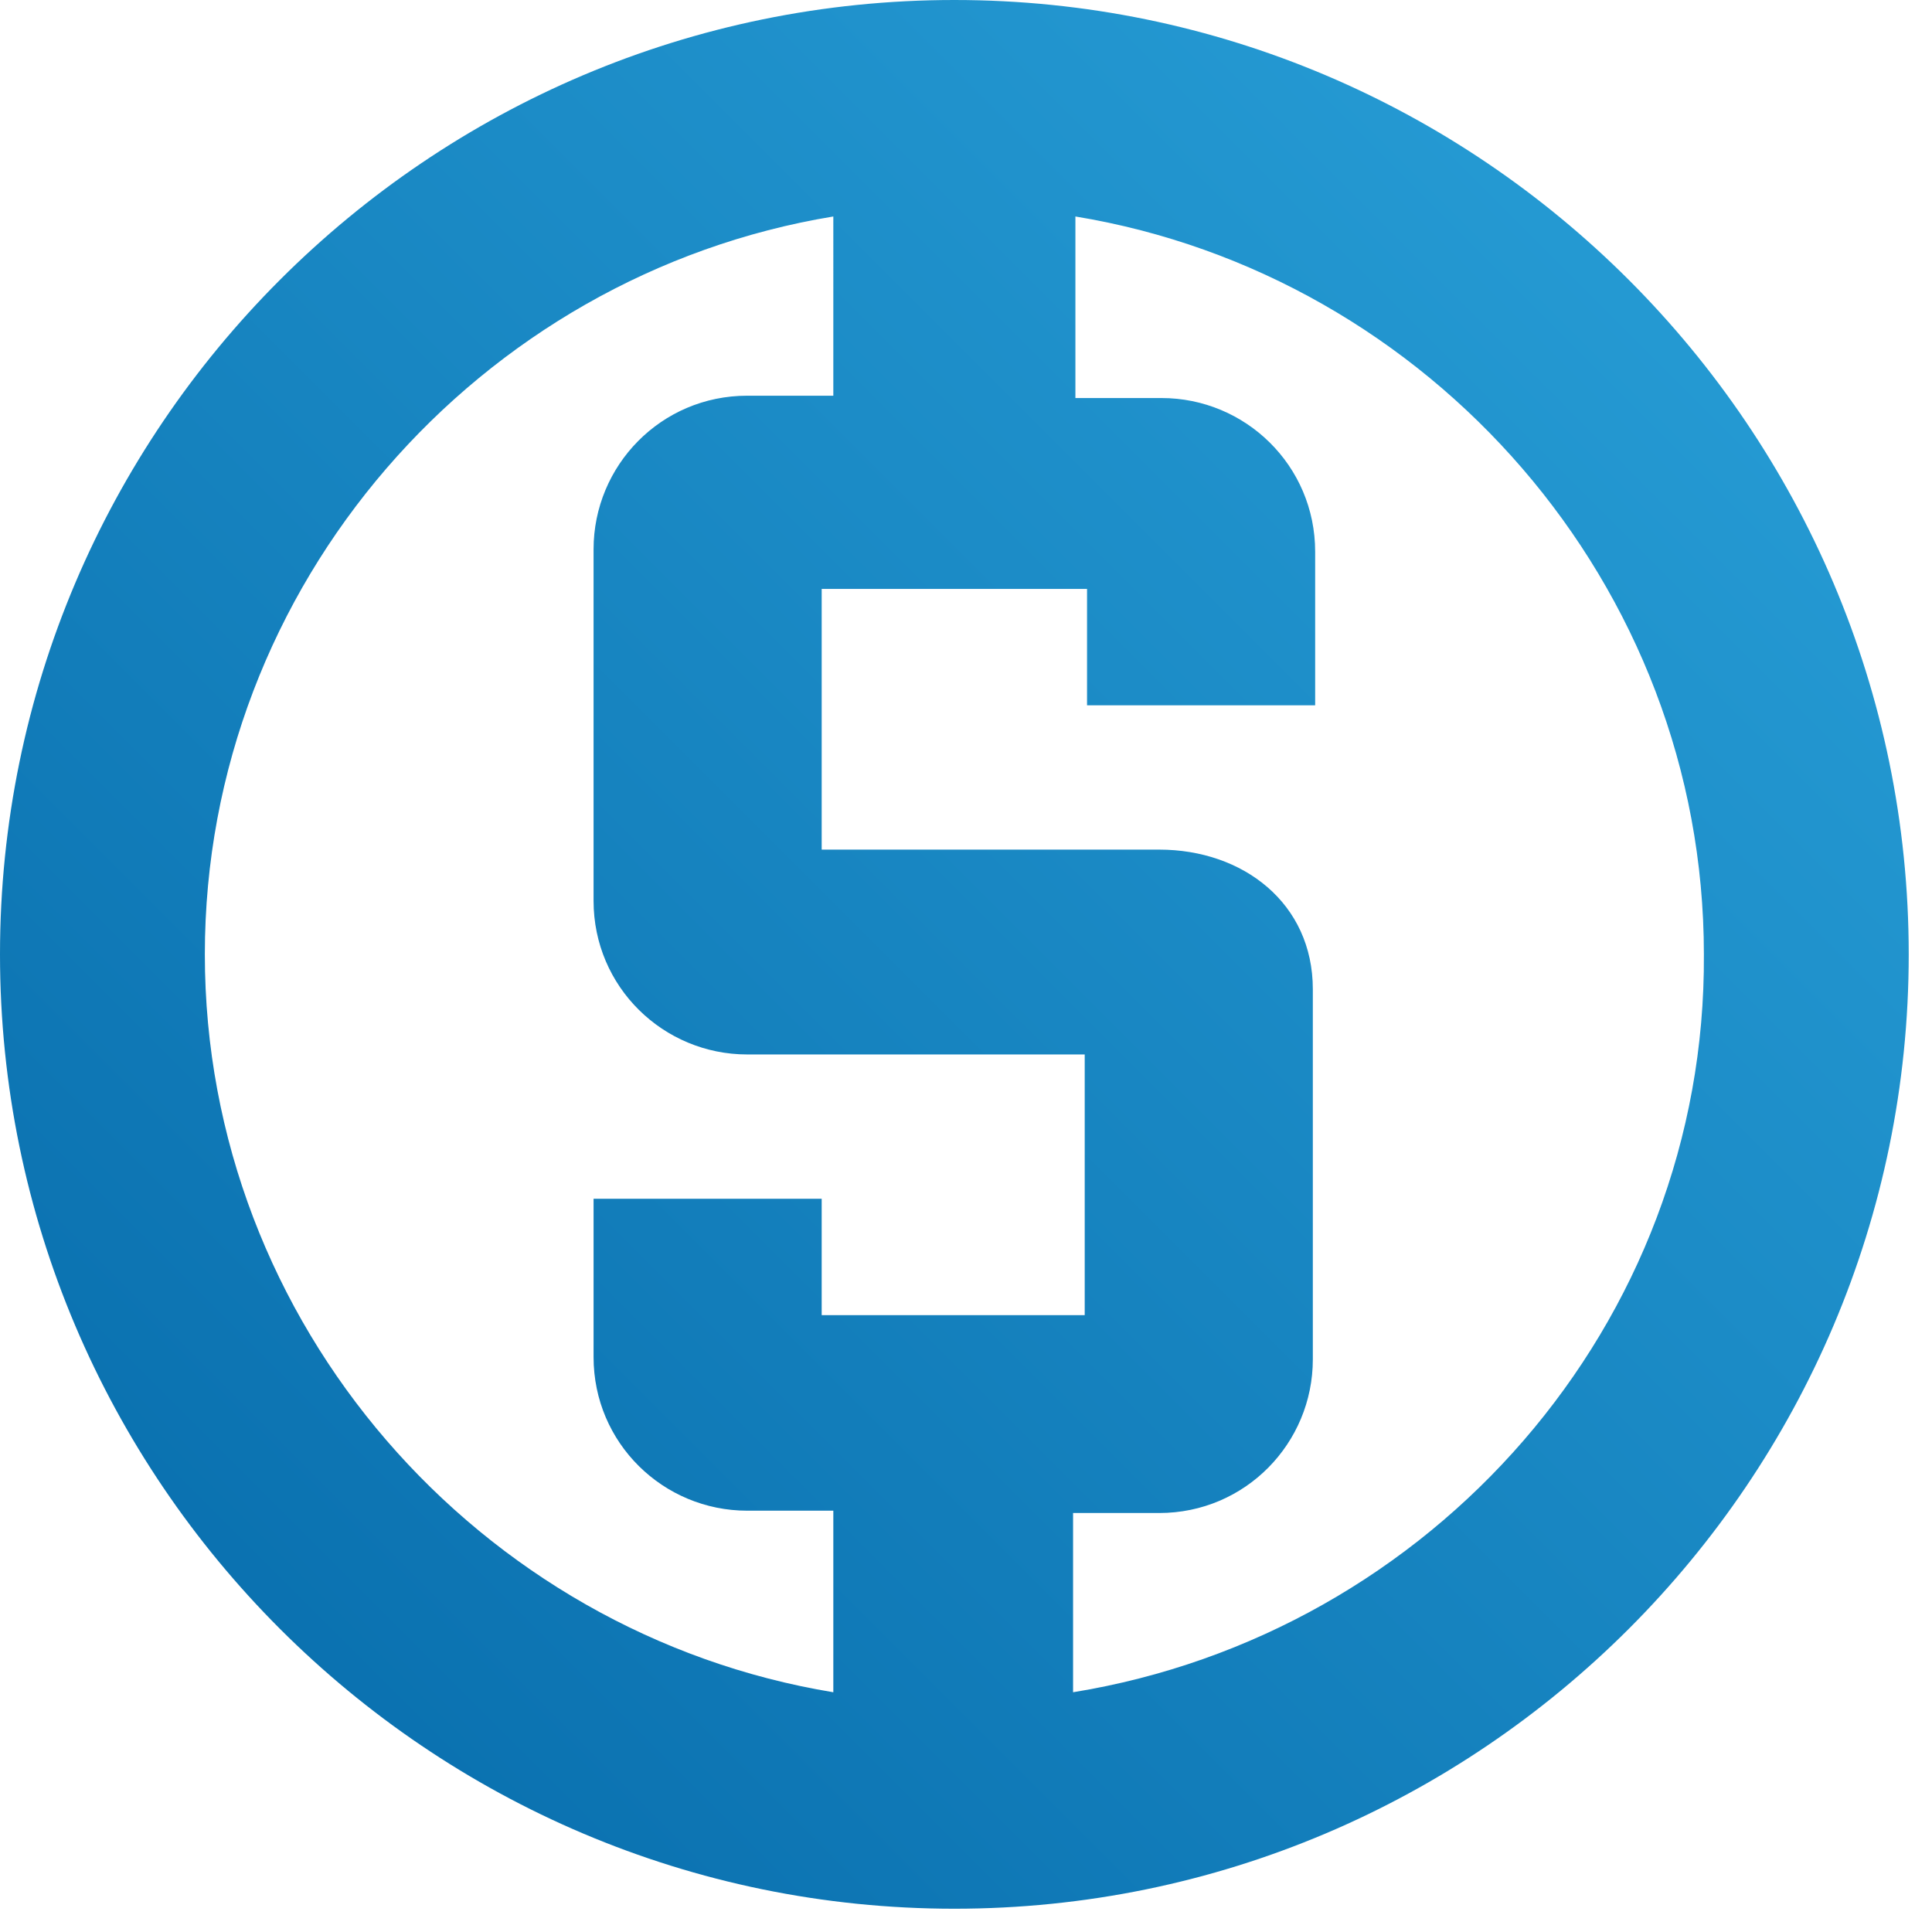
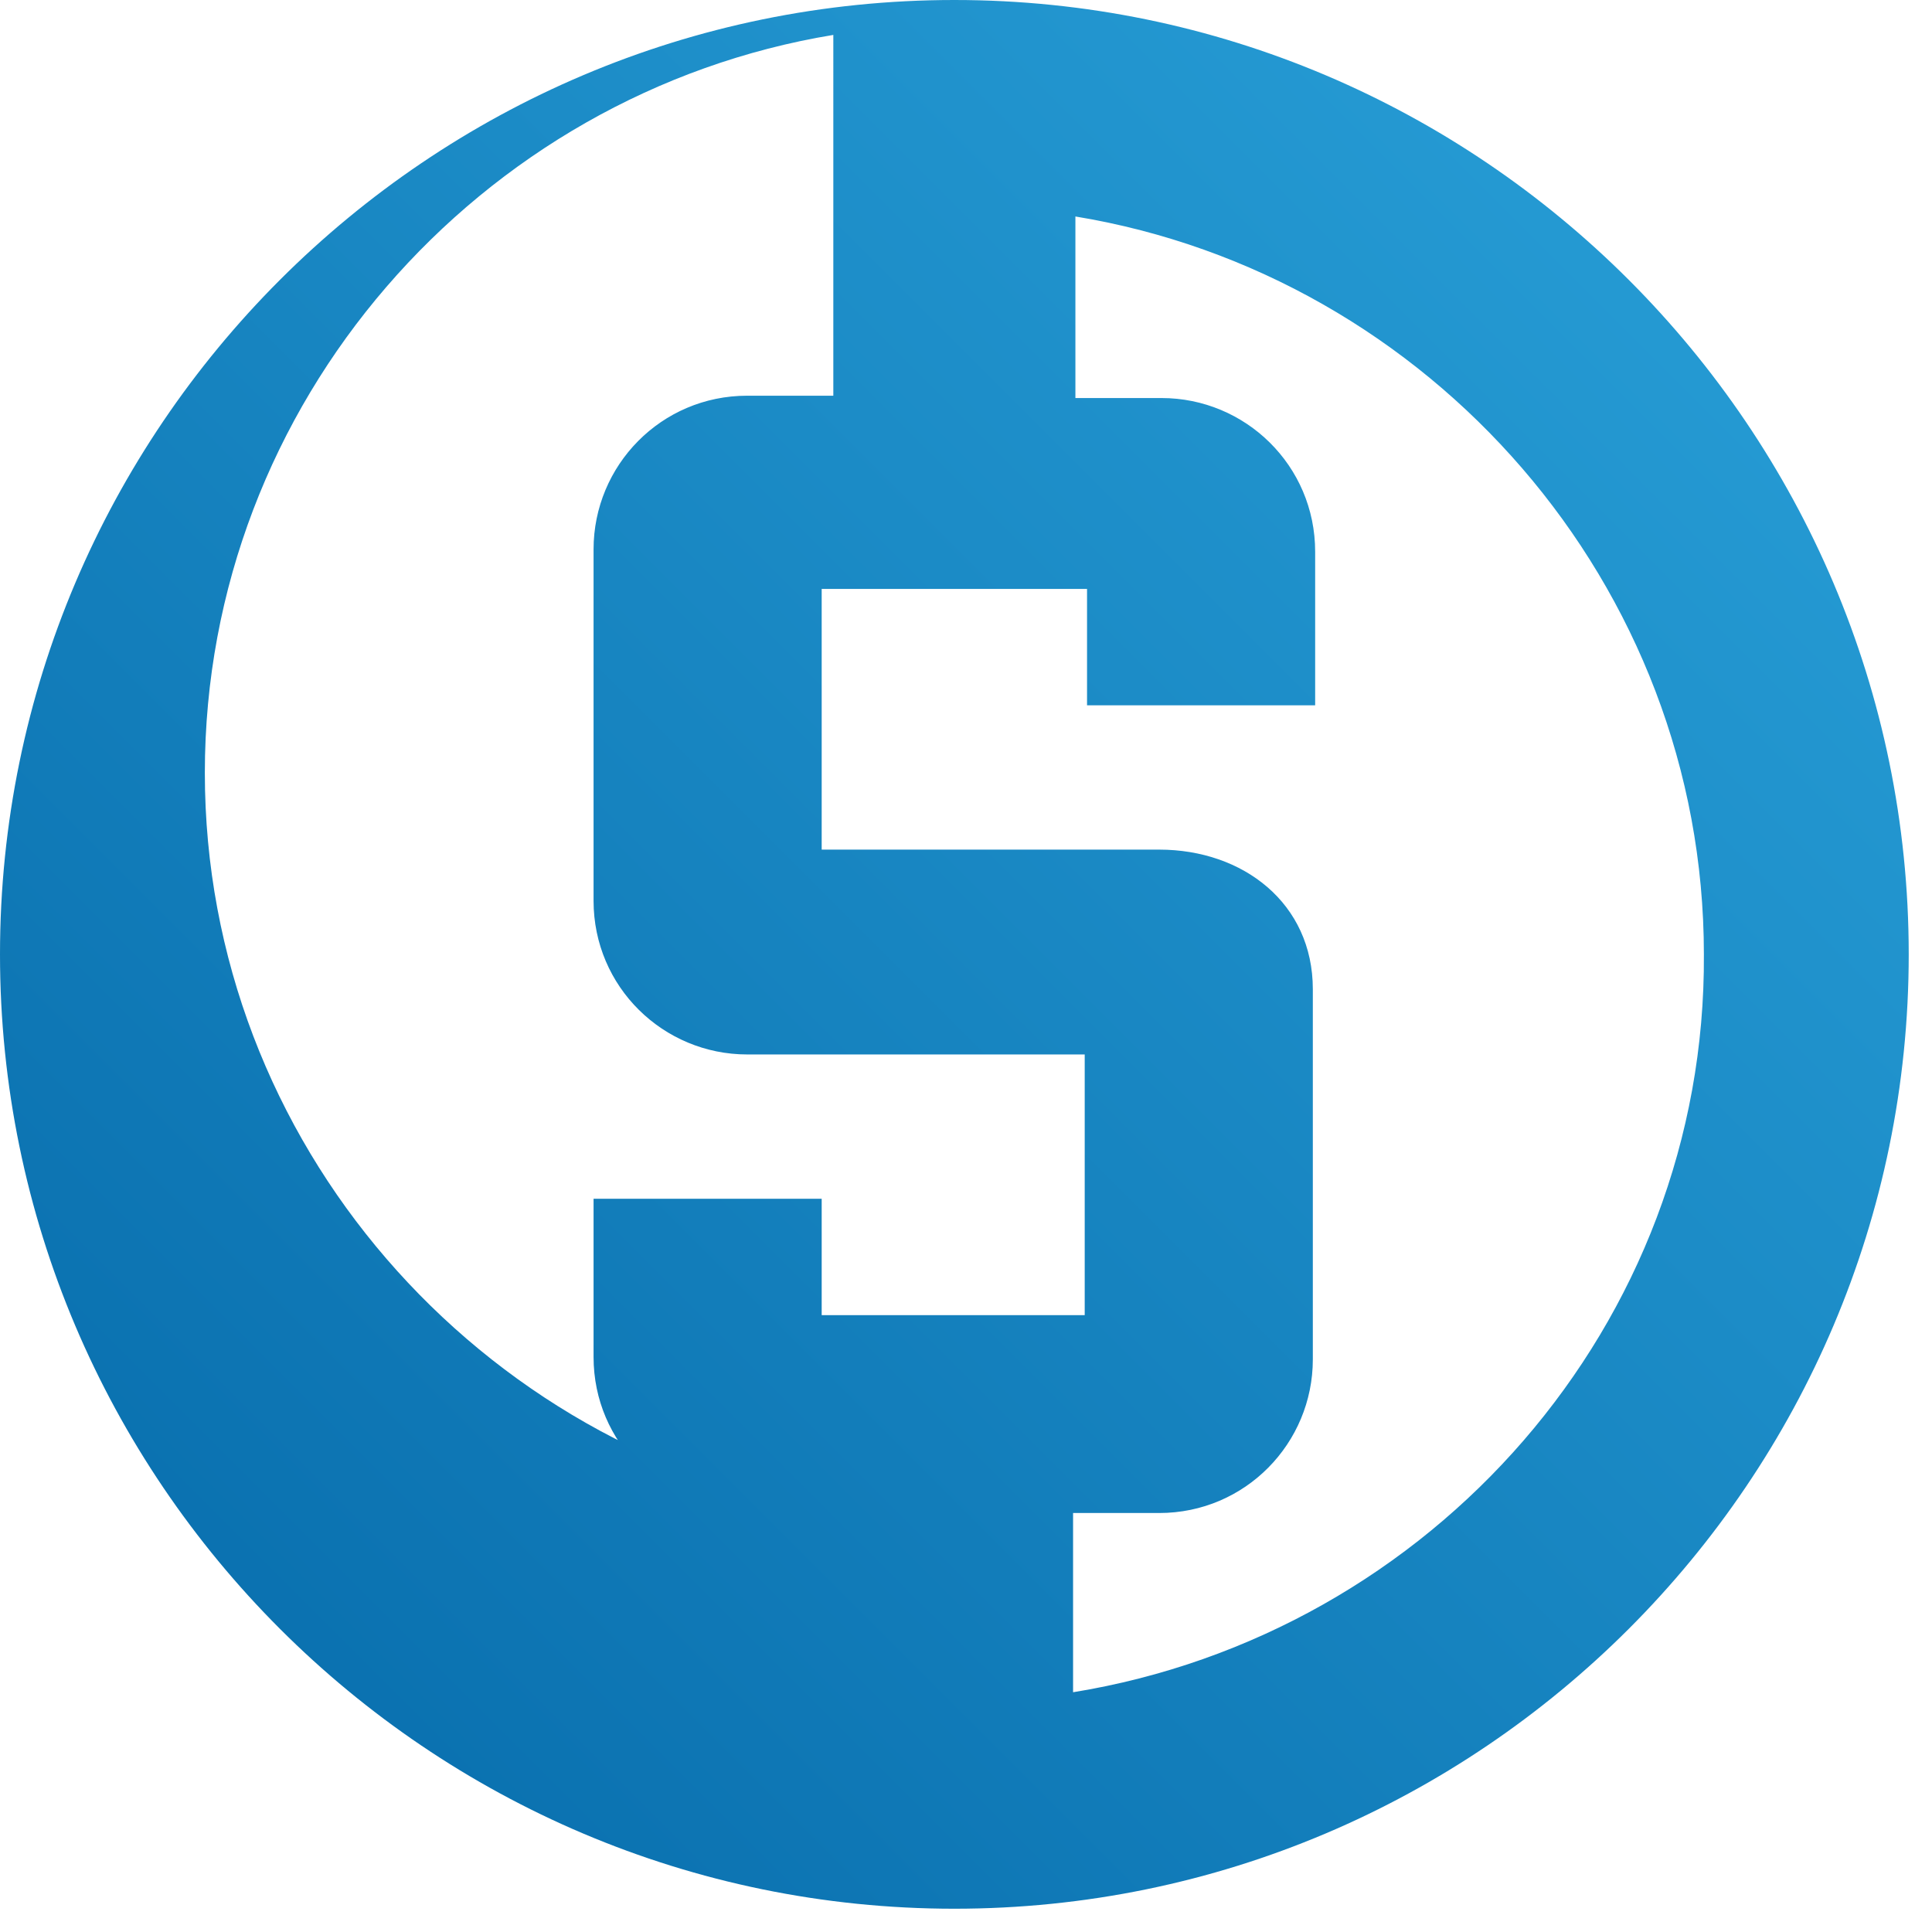
<svg xmlns="http://www.w3.org/2000/svg" version="1.1" id="Layer_3" x="0px" y="0px" width="83px" height="83px" viewBox="0 0 83 83" enable-background="new 0 0 83 83" xml:space="preserve">
  <linearGradient id="SVGID_1_" gradientUnits="userSpaceOnUse" x1="8" y1="74" x2="71.032" y2="10.968">
    <stop offset="0" style="stop-color:#096FAE" />
    <stop offset="1" style="stop-color:#259AD3" />
  </linearGradient>
-   <path fill="url(#SVGID_1_)" d="M41,0C18.4,0,0,18.4,0,41s18.4,41,41,41s41-18.4,41-41S63.6,0,41,0z M25.5,51.5v6.8  c0,3.7,3,6.6,6.6,6.6h3.7v7.8c-15.2-2.5-27-15.8-27-31.7s11.8-29.2,27-31.7V17h-3.7c-3.7,0-6.6,3-6.6,6.6v15.1c0,3.7,3,6.6,6.6,6.6  h14.5v11.2H35.3v-5h-9.8V51.5z M46.1,72.7V65h3.7c3.7,0,6.6-3,6.6-6.6V42.5c0-3.7-3-6-6.6-6H35.3V25.3h11.4v5h9.8v-6.6  c0-3.7-3-6.6-6.6-6.6h-3.7V9.3c15.2,2.5,27,15.8,27,31.7C73.3,56.9,61.5,70.2,46.1,72.7z" />
+   <path fill="url(#SVGID_1_)" d="M41,0C18.4,0,0,18.4,0,41s18.4,41,41,41s41-18.4,41-41S63.6,0,41,0z M25.5,51.5v6.8  c0,3.7,3,6.6,6.6,6.6h3.7c-15.2-2.5-27-15.8-27-31.7s11.8-29.2,27-31.7V17h-3.7c-3.7,0-6.6,3-6.6,6.6v15.1c0,3.7,3,6.6,6.6,6.6  h14.5v11.2H35.3v-5h-9.8V51.5z M46.1,72.7V65h3.7c3.7,0,6.6-3,6.6-6.6V42.5c0-3.7-3-6-6.6-6H35.3V25.3h11.4v5h9.8v-6.6  c0-3.7-3-6.6-6.6-6.6h-3.7V9.3c15.2,2.5,27,15.8,27,31.7C73.3,56.9,61.5,70.2,46.1,72.7z" />
</svg>